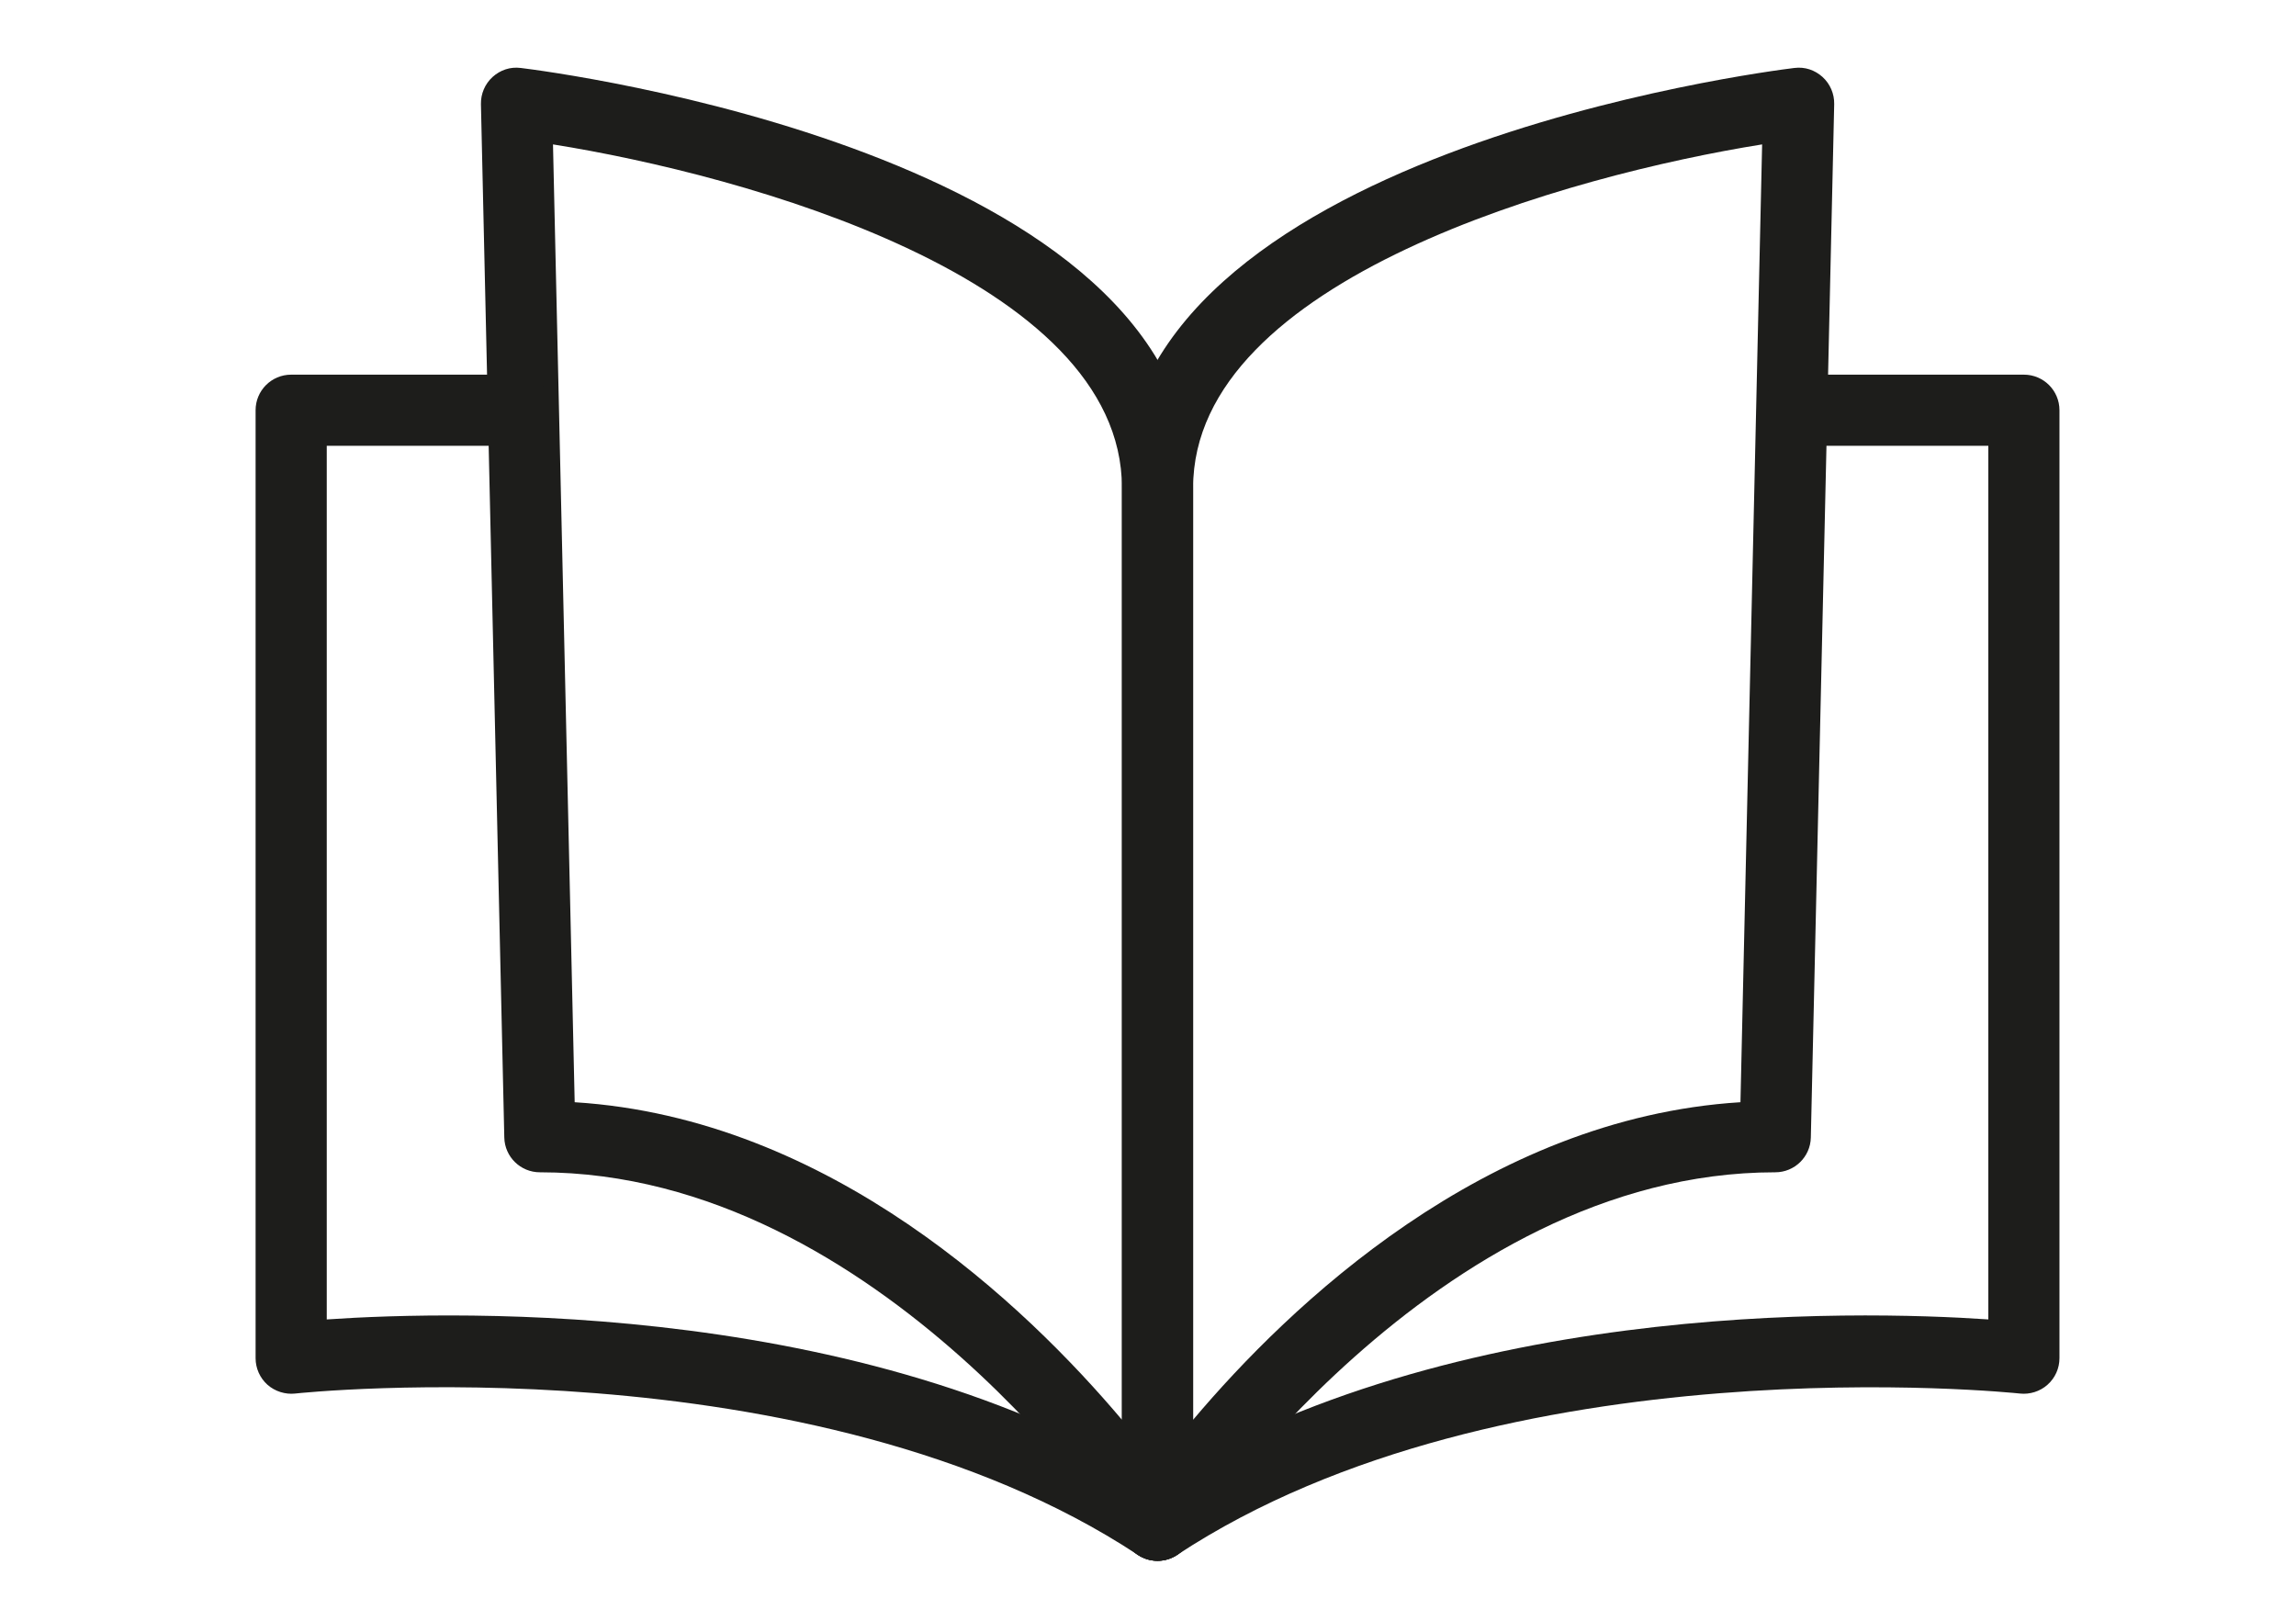
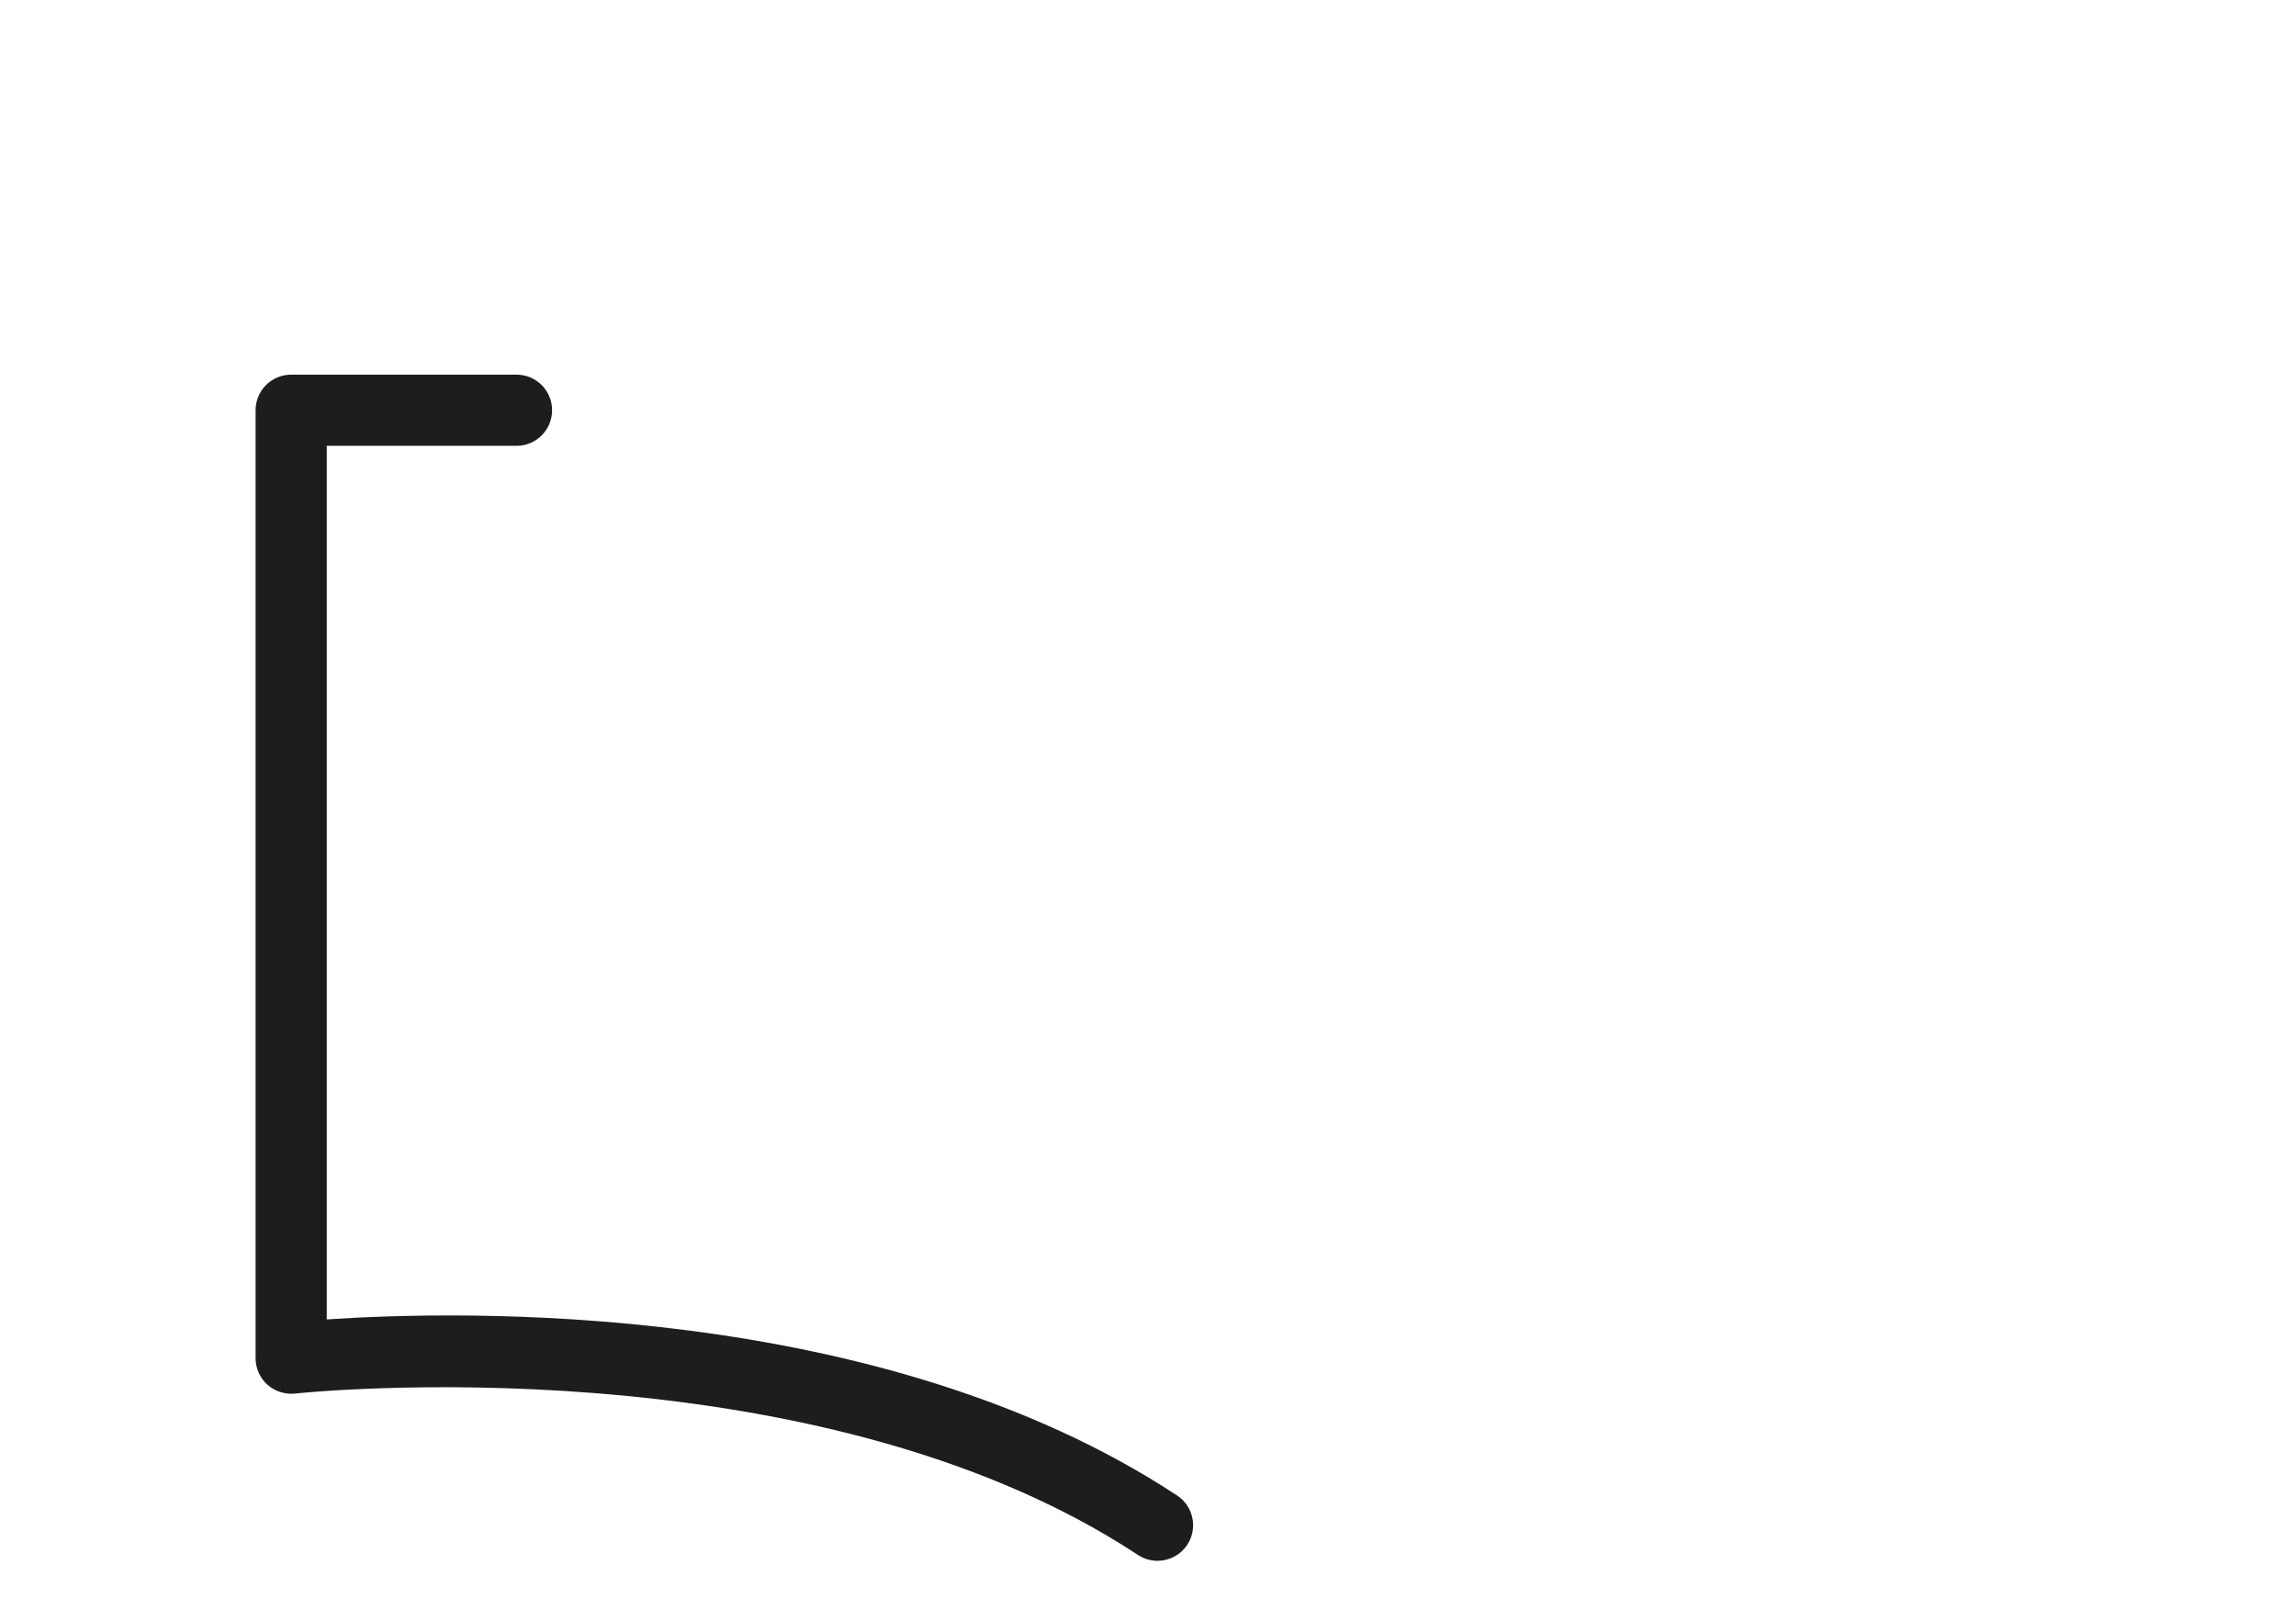
<svg xmlns="http://www.w3.org/2000/svg" version="1.1" id="Layer_1" x="0px" y="0px" width="481.89px" height="340.16px" viewBox="0 0 481.89 340.16" enable-background="new 0 0 481.89 340.16" xml:space="preserve">
  <title>fulfilment-banner</title>
  <g>
    <g>
-       <path fill="#1D1D1B" d="M242.945,327.58c-2.479,0-4.856-1.239-6.256-3.391c-0.513-0.787-51.774-78.149-123.381-78.149    c-4.054,0-7.375-3.237-7.464-7.296l-4.904-216.896c-0.041-2.165,0.848-4.242,2.452-5.701c1.604-1.443,3.688-2.166,5.922-1.881    c5.759,0.699,141.098,17.91,141.098,88.14v217.708c0,3.305-2.174,6.213-5.336,7.153    C244.376,327.482,243.648,327.58,242.945,327.58z M120.615,231.334c53.625,3.346,94.676,42.739,114.863,66.651v-195.58    c0-43.985-79.48-65.739-119.414-72.097L120.615,231.334z" />
-     </g>
+       </g>
    <g>
-       <path fill="#1D1D1B" d="M242.945,327.58c-0.715,0-1.431-0.1-2.132-0.313c-3.163-0.942-5.335-3.852-5.335-7.154V102.406    c0-70.23,135.354-87.439,141.112-88.14c2.235-0.285,4.315,0.438,5.923,1.881c1.604,1.459,2.495,3.536,2.453,5.701l-4.903,216.896    c-0.088,4.061-3.413,7.296-7.464,7.296c-71.609,0-122.889,77.37-123.398,78.149C247.799,326.341,245.424,327.58,242.945,327.58z     M369.839,30.307c-39.93,6.38-119.429,28.162-119.429,72.097v195.579c20.182-23.913,61.238-63.307,114.881-66.651L369.839,30.307z    " />
-     </g>
+       </g>
    <g>
      <path fill="#1D1D1B" d="M242.945,327.58c-1.417,0-2.845-0.398-4.112-1.231c-68.603-45.215-175.81-34.01-176.903-33.87    c-2.016,0.224-4.218-0.441-5.807-1.86c-1.573-1.416-2.478-3.443-2.478-5.564V86.097c0-4.127,3.338-7.464,7.467-7.464h47.295    c4.129,0,7.467,3.337,7.467,7.464c0,4.129-3.338,7.471-7.467,7.471H68.58v183.354c27.428-1.872,116.003-4.216,178.478,36.957    c3.443,2.267,4.393,6.902,2.117,10.347C247.741,326.399,245.363,327.58,242.945,327.58z" />
    </g>
    <g>
-       <path fill="#1D1D1B" d="M242.945,327.58c-2.421,0-4.8-1.181-6.242-3.359c-2.262-3.441-1.313-8.075,2.13-10.344    c62.466-41.171,151.043-38.83,178.481-36.957V93.568h-39.818c-4.126,0-7.468-3.342-7.468-7.471c0-4.127,3.342-7.464,7.468-7.464    h47.282c4.129,0,7.468,3.337,7.468,7.464v198.956c0,2.125-0.905,4.148-2.496,5.564c-1.574,1.421-3.76,2.084-5.788,1.86    c-1.078-0.116-108.284-11.332-176.904,33.87C245.788,327.181,244.359,327.58,242.945,327.58z" />
-     </g>
+       </g>
  </g>
</svg>